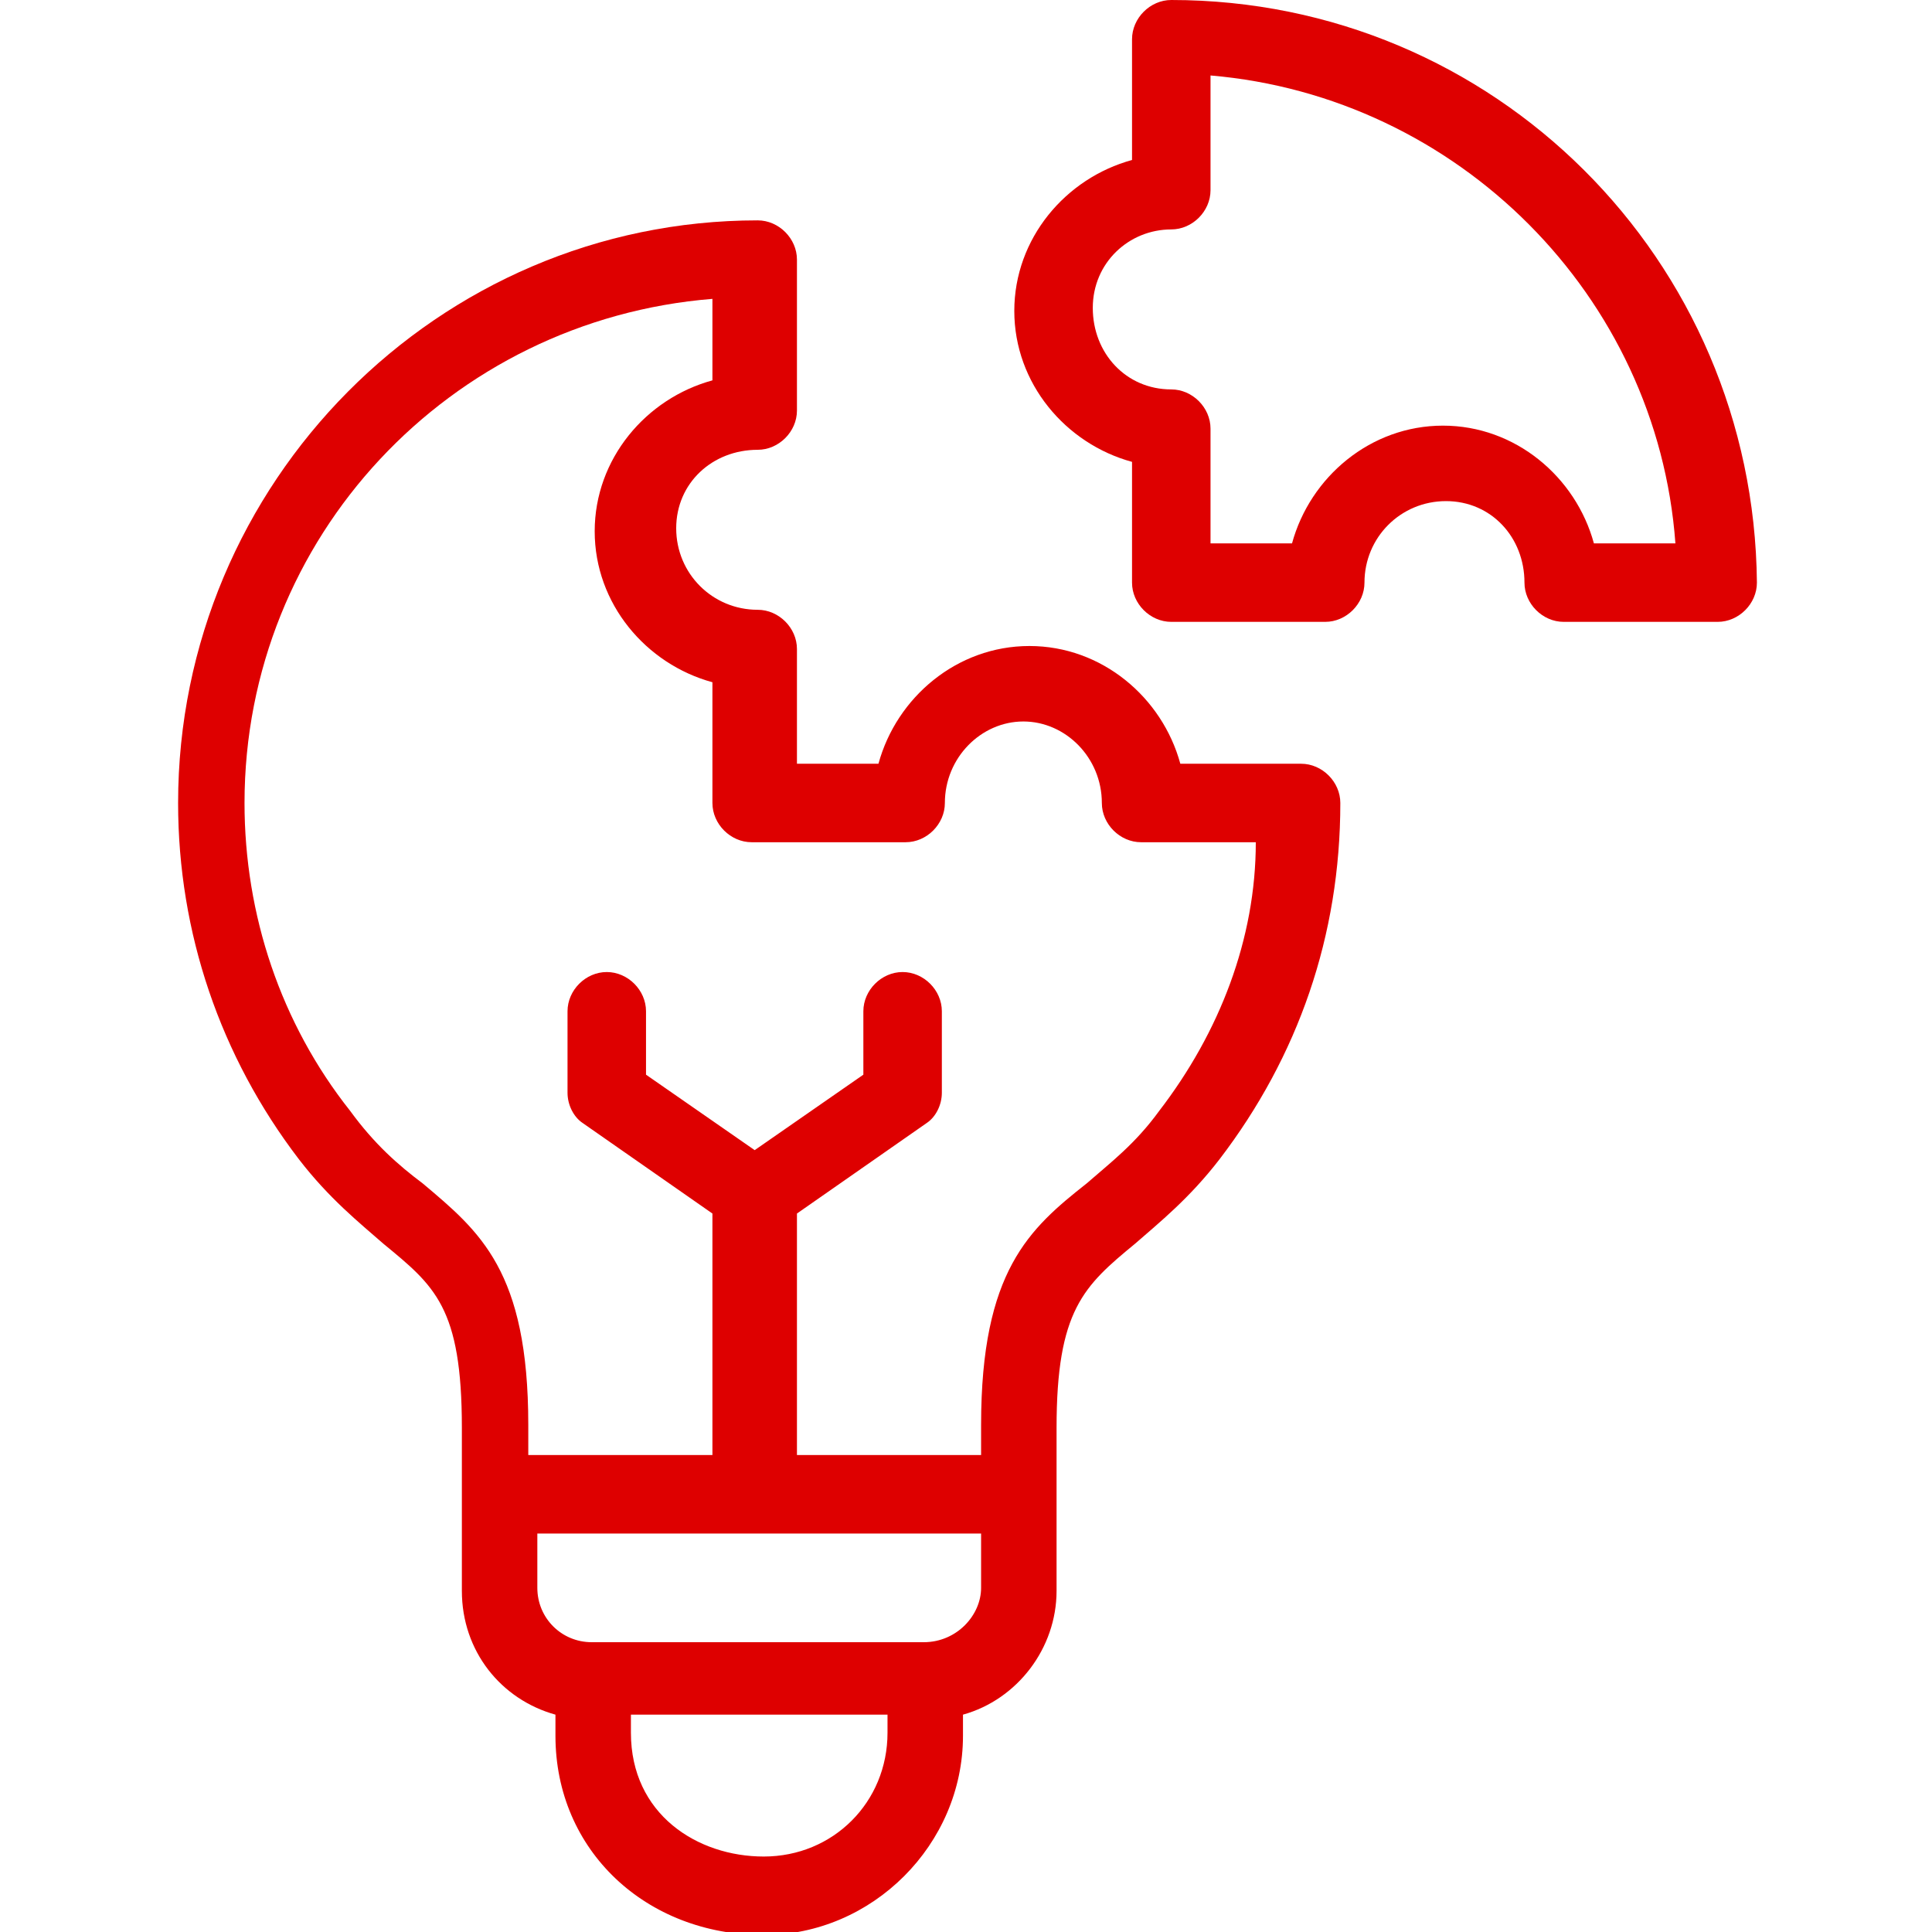
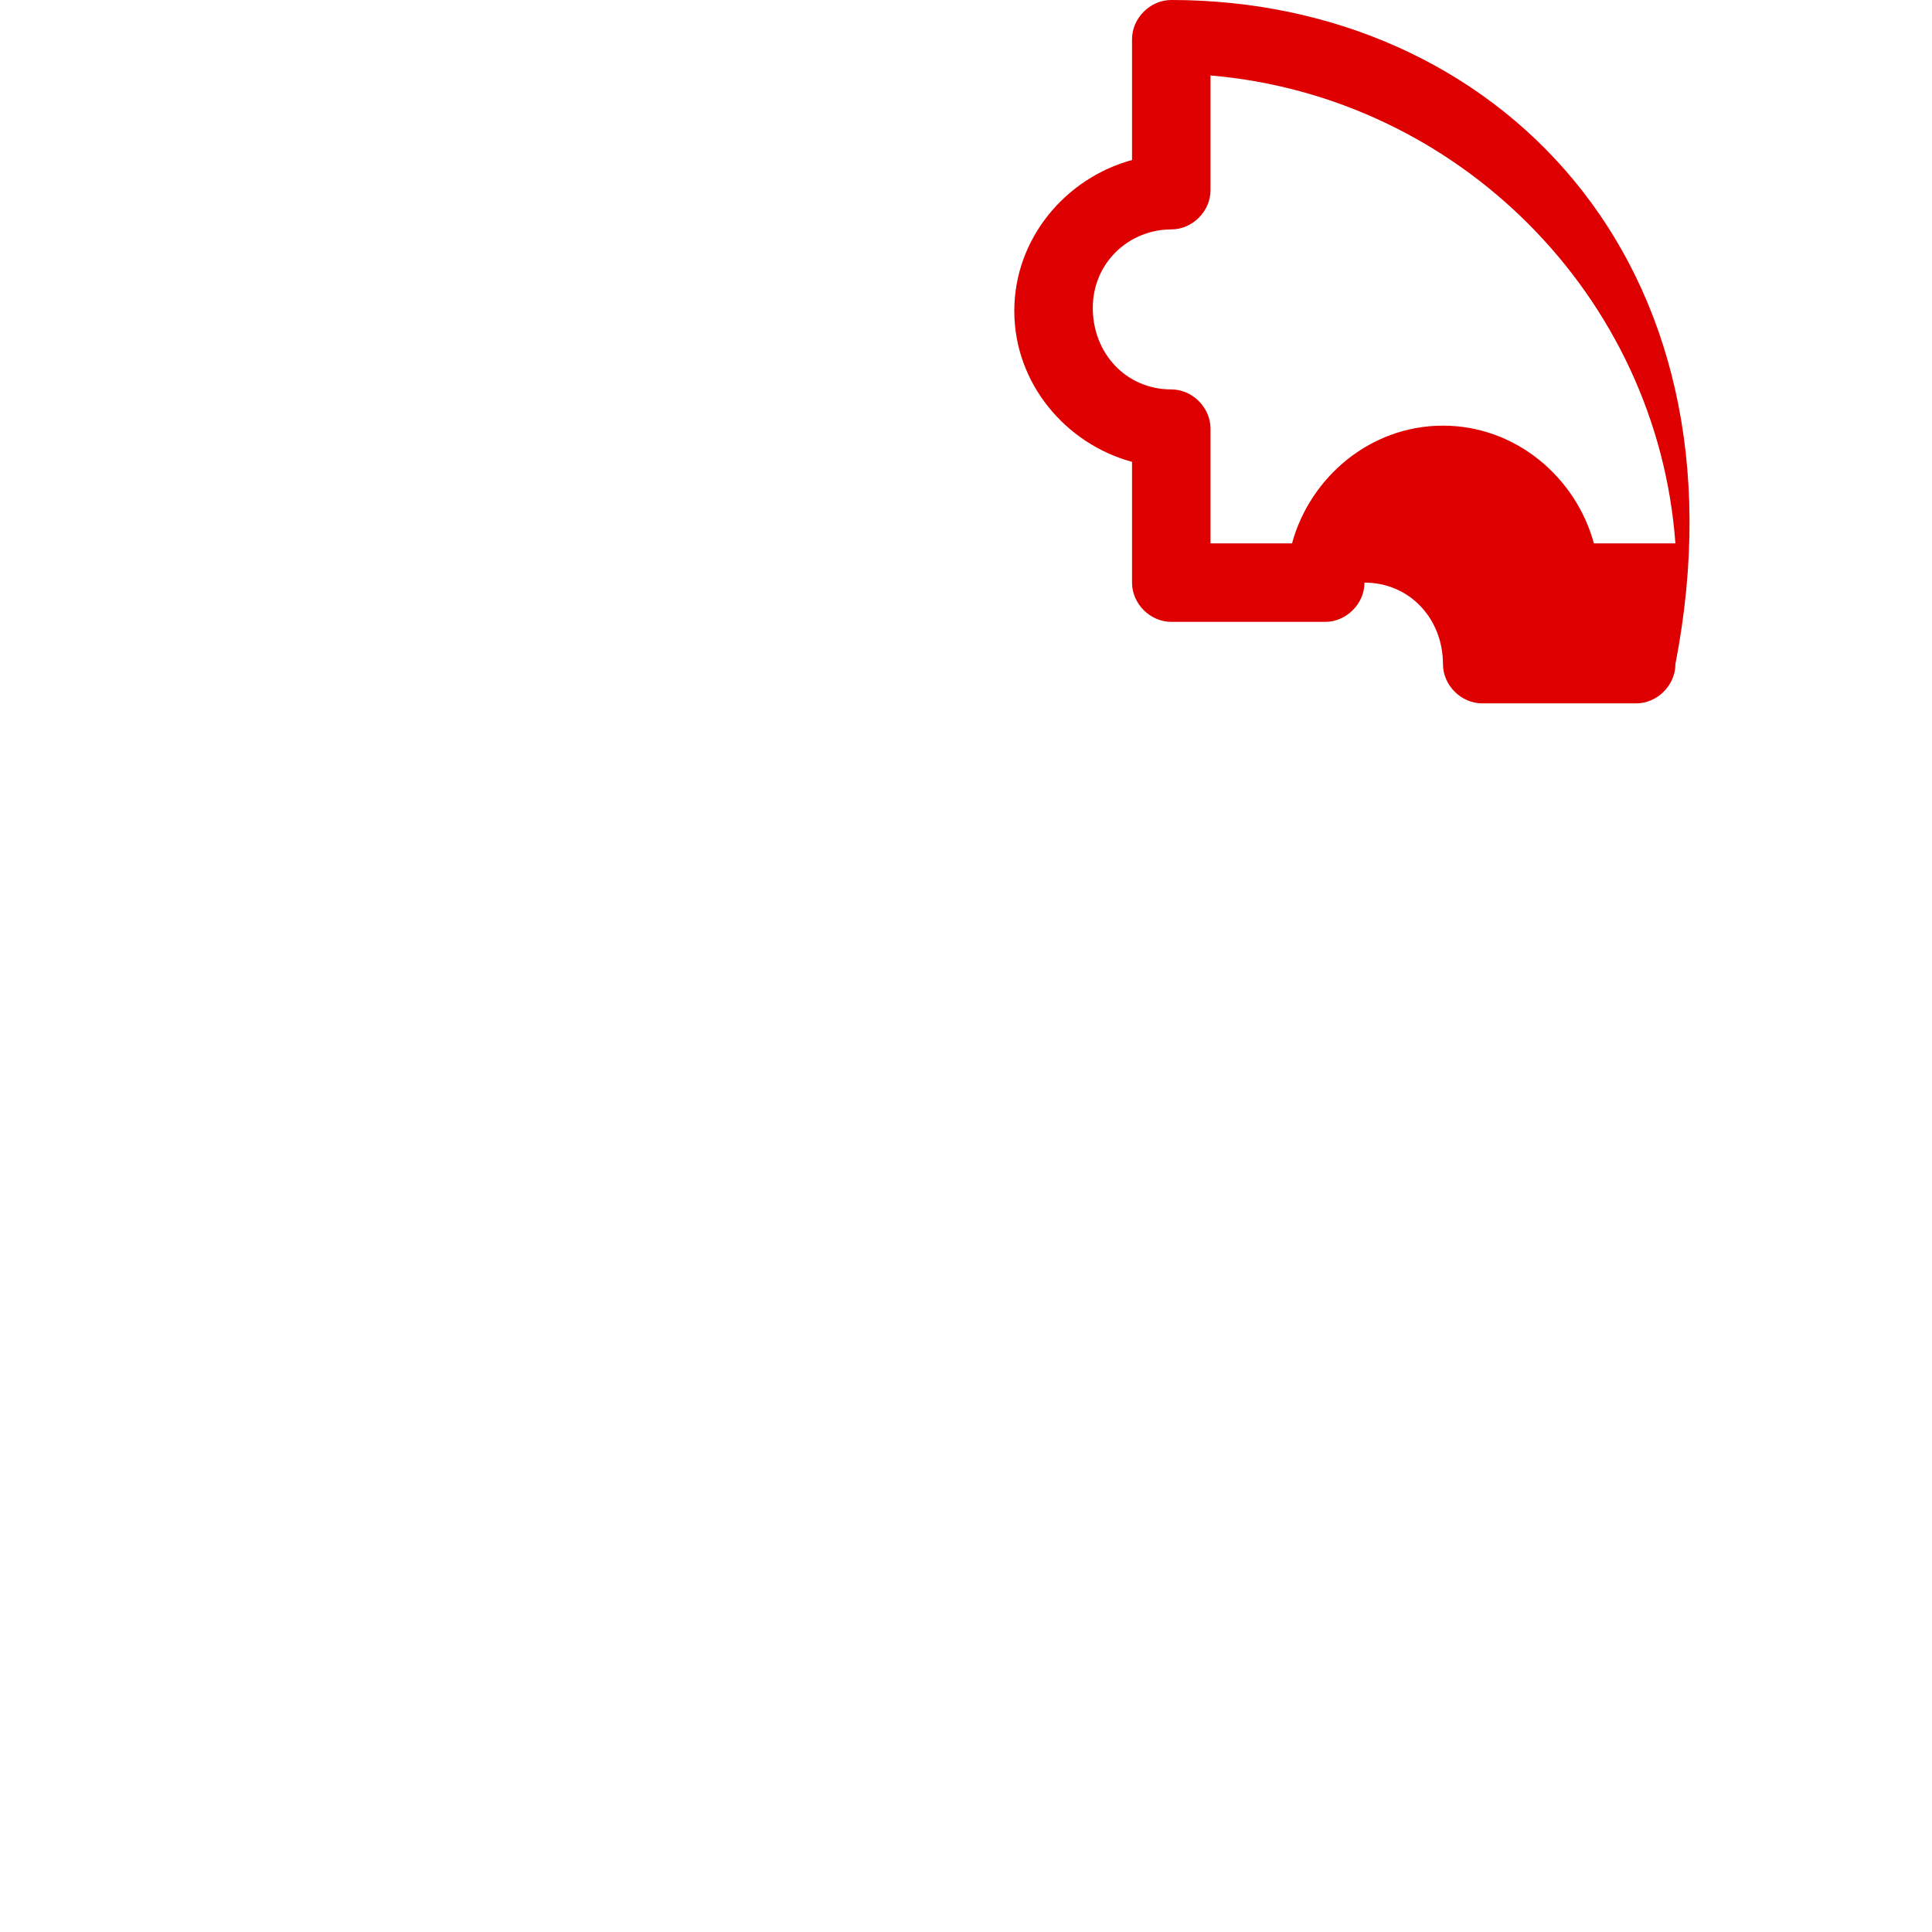
<svg xmlns="http://www.w3.org/2000/svg" version="1.1" id="Layer_1" x="0px" y="0px" viewBox="0 0 64 64" style="enable-background:new 0 0 64 64;" xml:space="preserve">
  <style type="text/css"> .st0{fill:#DE0000;} </style>
  <g>
-     <path class="st0" d="M38.8,0c-0.7,0-1.3,0.6-1.3,1.3v4c-2.2,0.6-3.9,2.6-3.9,5c0,2.4,1.7,4.4,3.9,5v4c0,0.7,0.6,1.3,1.3,1.3h5.1 c0.7,0,1.3-0.6,1.3-1.3c0-1.5,1.2-2.7,2.7-2.7c1.5,0,2.6,1.2,2.6,2.7c0,0.7,0.6,1.3,1.3,1.3h5.1c0.7,0,1.3-0.6,1.3-1.3 C58.1,8.6,49.5,0,38.8,0L38.8,0z M52.8,18c-0.6-2.2-2.6-3.9-5-3.9c-2.4,0-4.4,1.7-5,3.9h-2.7v-3.8c0-0.7-0.6-1.3-1.3-1.3 c-1.5,0-2.6-1.2-2.6-2.7c0-1.5,1.2-2.6,2.6-2.6c0.7,0,1.3-0.6,1.3-1.3V2.5C48.3,3.2,54.9,9.8,55.5,18L52.8,18L52.8,18z" />
-     <path class="st0" d="M43.1,25.3h-4c-0.6-2.2-2.6-3.9-5-3.9s-4.4,1.7-5,3.9h-2.7v-3.8c0-0.7-0.6-1.3-1.3-1.3c-1.5,0-2.7-1.2-2.7-2.7 c0-1.5,1.2-2.6,2.7-2.6c0.7,0,1.3-0.6,1.3-1.3V8.6c0-0.7-0.6-1.3-1.3-1.3C14.5,7.3,5.9,16,5.9,26.6c0,4.3,1.4,8.4,4,11.8 c1,1.3,2,2.1,2.8,2.8c1.7,1.4,2.6,2.1,2.6,6.1v5.4c0,2,1.3,3.6,3.1,4.1v0.7c0,3.8,3,6.6,6.9,6.6c3.6,0,6.6-3,6.6-6.6v-0.7 c1.8-0.5,3.1-2.2,3.1-4.1v-5.4c0-3.9,0.9-4.7,2.6-6.1c0.8-0.7,1.8-1.5,2.8-2.8c2.6-3.4,4-7.4,4-11.8C44.4,25.9,43.8,25.3,43.1,25.3 L43.1,25.3z M25.3,61.5c-2.2,0-4.4-1.4-4.4-4.1v-0.6h8.5v0.6C29.4,59.7,27.6,61.5,25.3,61.5L25.3,61.5z M30.6,54.4h-11 c-1,0-1.8-0.8-1.8-1.8v-1.8h14.7v1.8C32.5,53.5,31.7,54.4,30.6,54.4z M38.4,36.8c-0.8,1.1-1.6,1.7-2.4,2.4c-1.9,1.5-3.5,2.9-3.5,8 v1h-6.1v-8l4.3-3c0.3-0.2,0.5-0.6,0.5-1v-2.7c0-0.7-0.6-1.3-1.3-1.3s-1.3,0.6-1.3,1.3v2.1l-3.6,2.5l-3.6-2.5v-2.1 c0-0.7-0.6-1.3-1.3-1.3s-1.3,0.6-1.3,1.3v2.7c0,0.4,0.2,0.8,0.5,1l4.3,3v8h-6.1v-1c0-5.1-1.6-6.4-3.5-8c-0.8-0.6-1.6-1.3-2.4-2.4 c-2.3-2.9-3.5-6.5-3.5-10.2c0-8.8,6.8-16,15.5-16.7v2.7c-2.2,0.6-3.9,2.6-3.9,5c0,2.4,1.7,4.4,3.9,5v4c0,0.7,0.6,1.3,1.3,1.3h5.1 c0.7,0,1.3-0.6,1.3-1.3c0-1.5,1.2-2.7,2.6-2.7s2.6,1.2,2.6,2.7c0,0.7,0.6,1.3,1.3,1.3h3.8C41.6,31.1,40.4,34.2,38.4,36.8L38.4,36.8 z" />
+     <path class="st0" d="M38.8,0c-0.7,0-1.3,0.6-1.3,1.3v4c-2.2,0.6-3.9,2.6-3.9,5c0,2.4,1.7,4.4,3.9,5v4c0,0.7,0.6,1.3,1.3,1.3h5.1 c0.7,0,1.3-0.6,1.3-1.3c1.5,0,2.6,1.2,2.6,2.7c0,0.7,0.6,1.3,1.3,1.3h5.1c0.7,0,1.3-0.6,1.3-1.3 C58.1,8.6,49.5,0,38.8,0L38.8,0z M52.8,18c-0.6-2.2-2.6-3.9-5-3.9c-2.4,0-4.4,1.7-5,3.9h-2.7v-3.8c0-0.7-0.6-1.3-1.3-1.3 c-1.5,0-2.6-1.2-2.6-2.7c0-1.5,1.2-2.6,2.6-2.6c0.7,0,1.3-0.6,1.3-1.3V2.5C48.3,3.2,54.9,9.8,55.5,18L52.8,18L52.8,18z" />
  </g>
</svg>